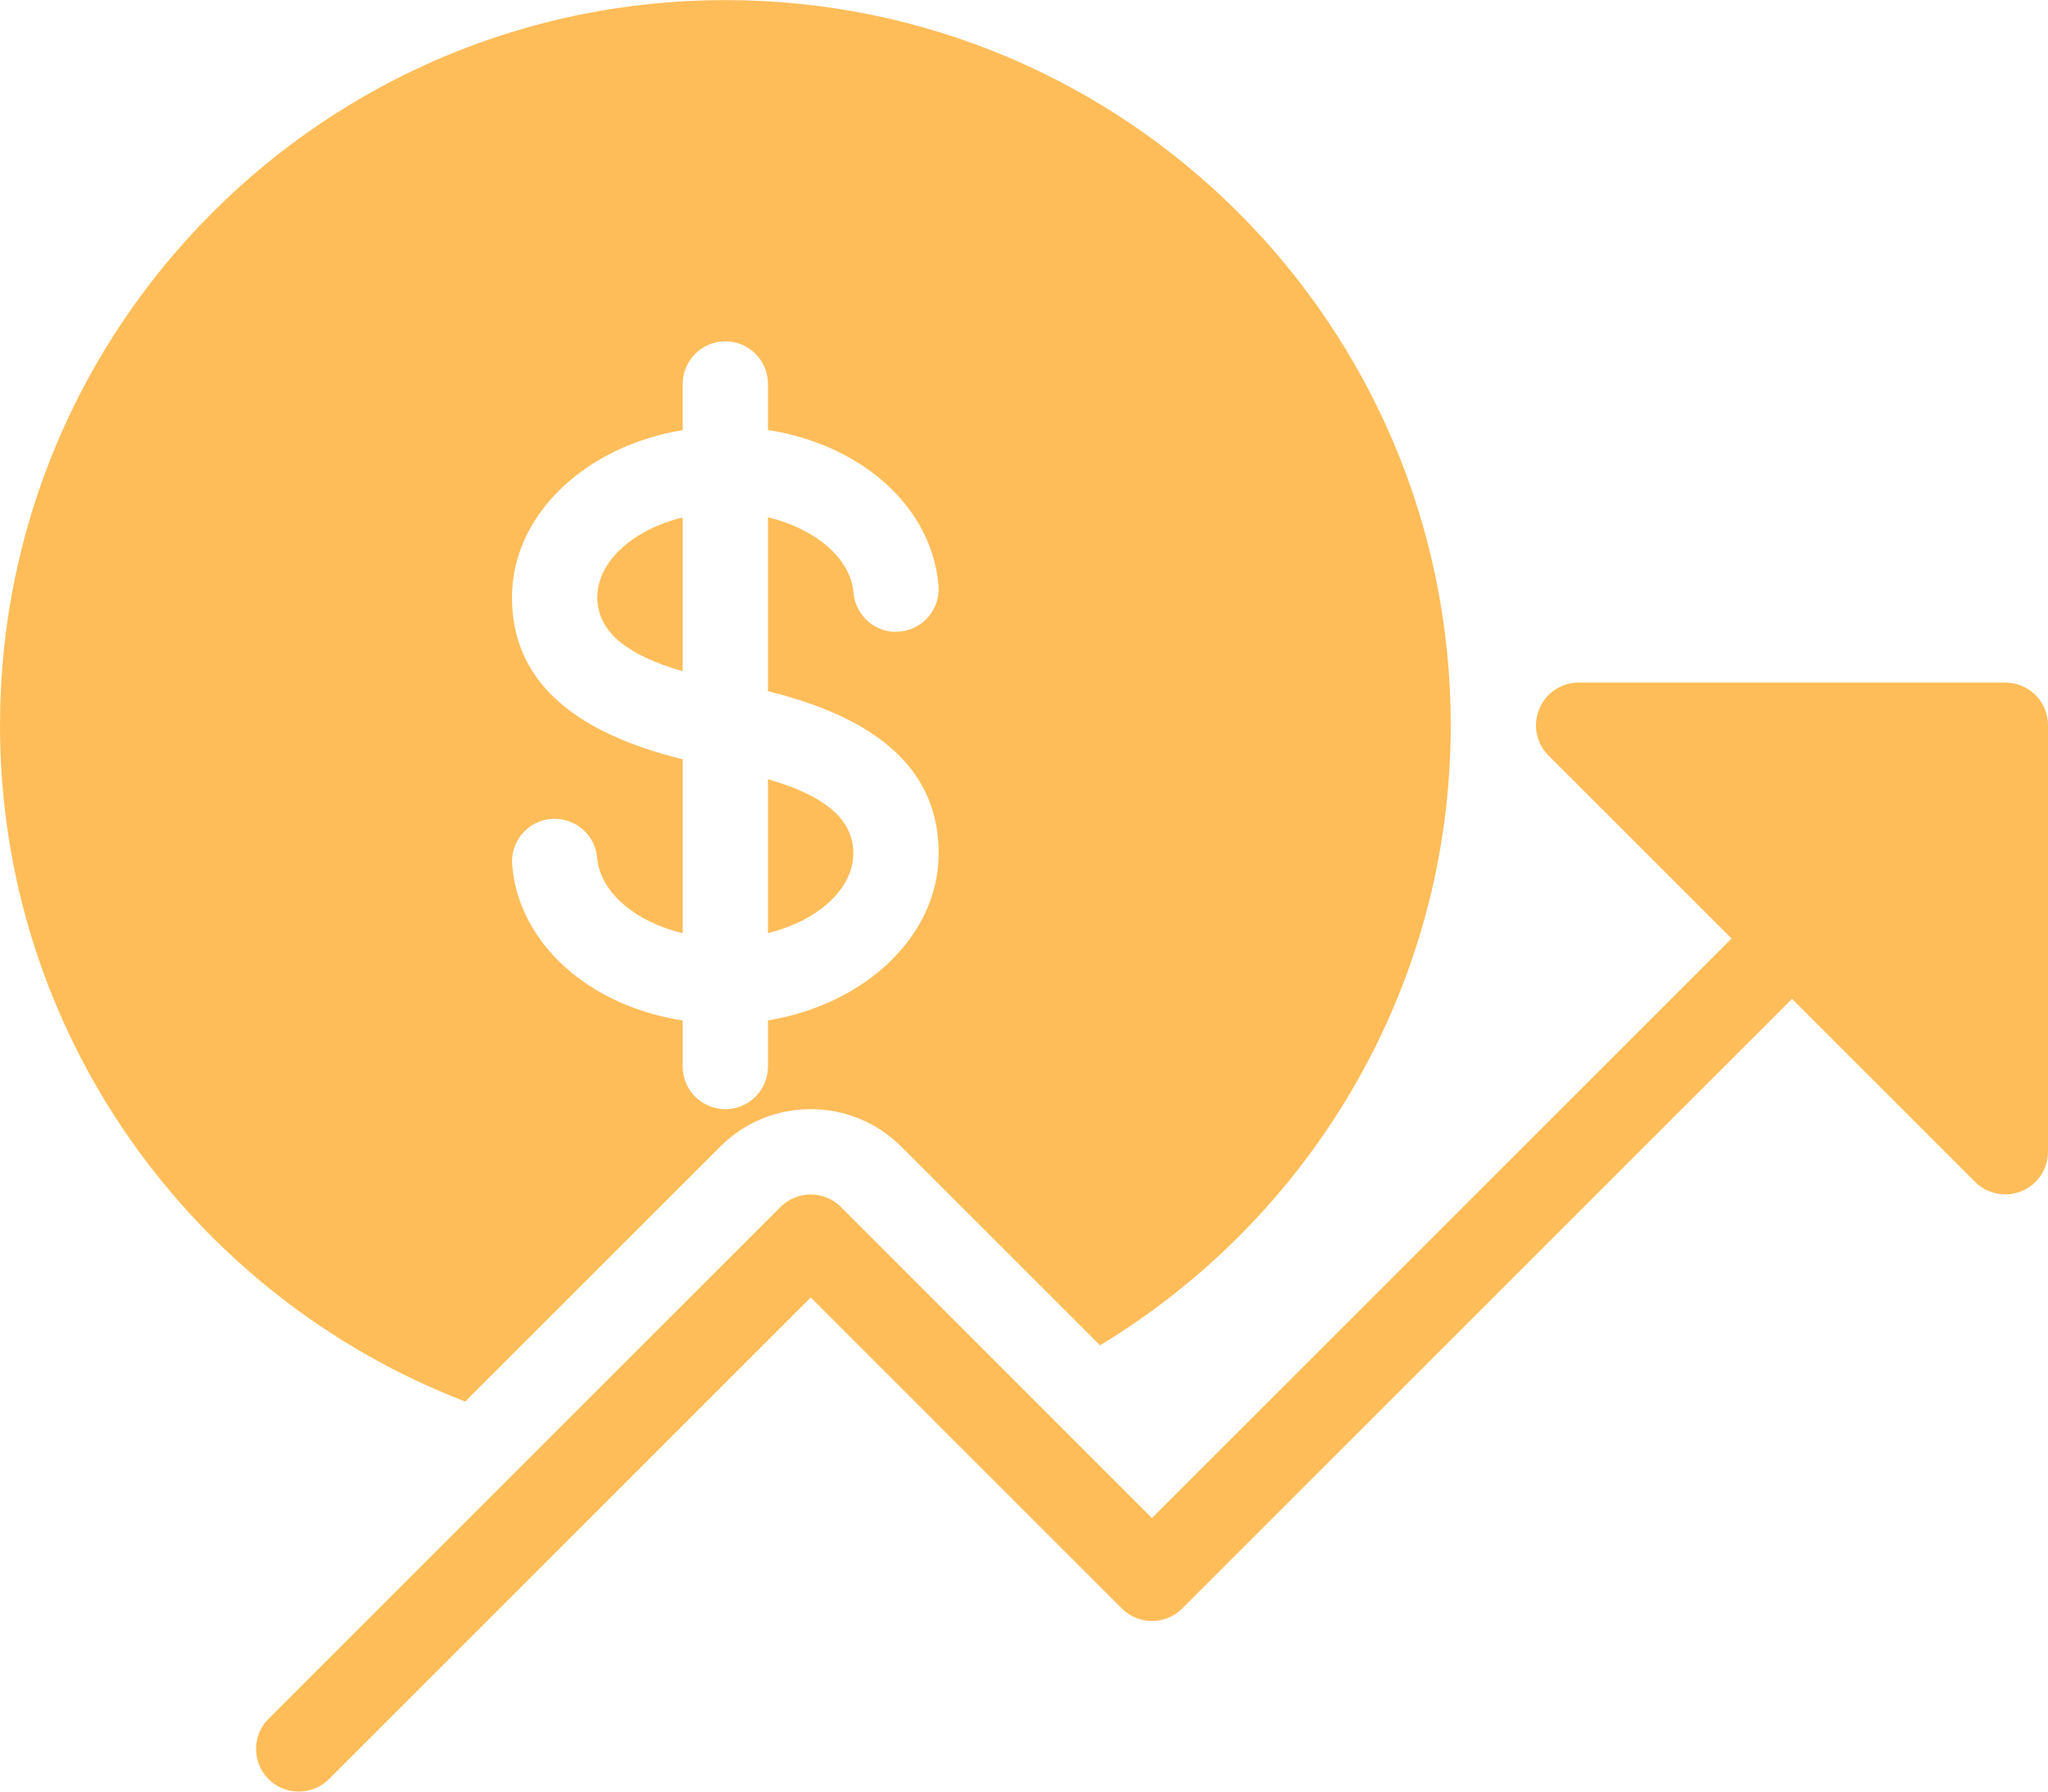
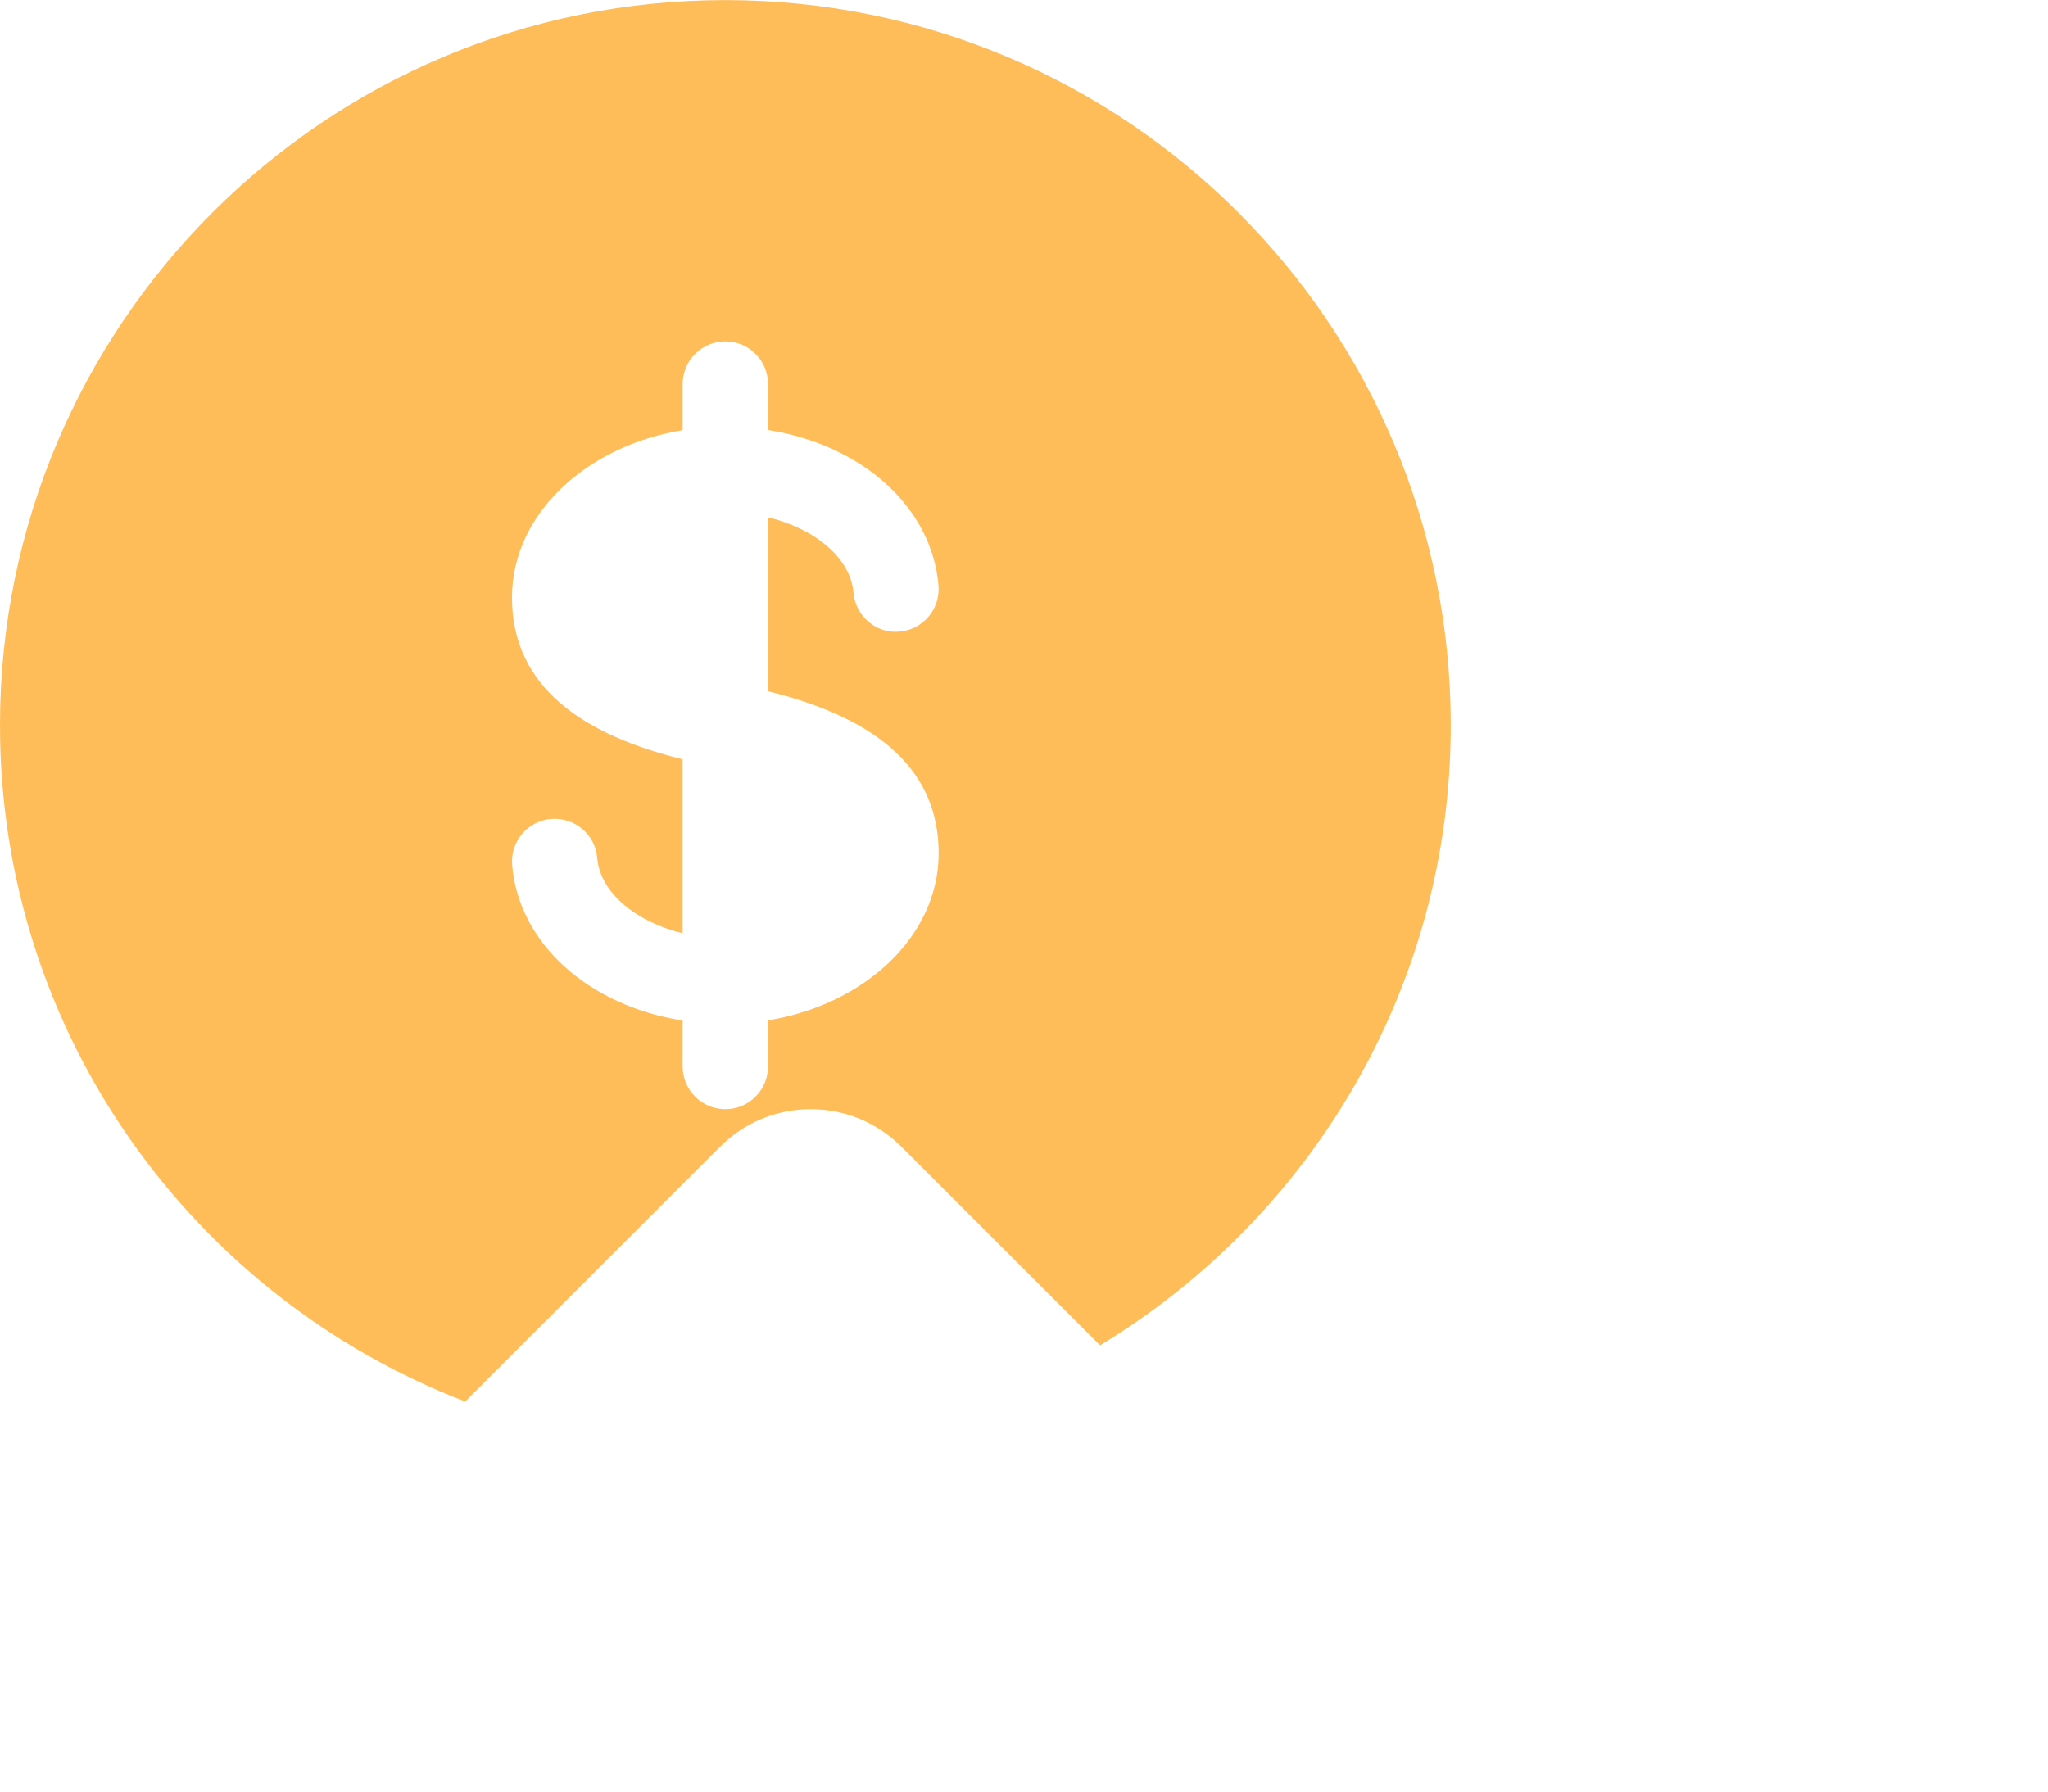
<svg xmlns="http://www.w3.org/2000/svg" fill="#ffbd59" height="358.4" preserveAspectRatio="xMidYMid meet" version="1" viewBox="0.0 0.6 409.6 358.4" width="409.6" zoomAndPan="magnify">
  <g id="change1_1">
-     <path d="M 401.066 137.148 L 315.734 137.148 C 312.285 137.148 309.164 139.23 307.848 142.422 C 306.52 145.613 307.25 149.285 309.691 151.727 L 346.316 188.352 L 230.383 304.285 L 168.176 242.043 C 164.848 238.715 159.438 238.715 156.109 242.043 L 53.707 344.441 C 50.379 347.77 50.379 353.18 53.707 356.508 C 55.383 358.18 57.566 359 59.75 359 C 61.934 359 64.121 358.164 65.793 356.508 L 162.152 260.148 L 224.375 322.375 C 227.703 325.703 233.113 325.703 236.441 322.375 L 358.398 200.418 L 395.023 237.043 C 396.664 238.68 398.848 239.531 401.066 239.531 C 402.16 239.531 403.27 239.328 404.328 238.883 C 407.52 237.57 409.602 234.445 409.602 231 L 409.602 145.668 C 409.602 140.957 405.793 137.148 401.066 137.148 Z M 401.066 137.148" fill="inherit" />
-     <path d="M 153.602 156.488 L 153.602 187.258 C 163.414 184.852 170.668 178.539 170.668 171.285 C 170.668 164.508 164.984 159.762 153.602 156.488 Z M 153.602 156.488" fill="inherit" />
-     <path d="M 119.465 120.082 C 119.465 126.859 125.168 131.586 136.531 134.879 L 136.531 104.109 C 126.719 106.516 119.465 112.828 119.465 120.082 Z M 119.465 120.082" fill="inherit" />
    <path d="M 145.066 0.617 C 64.957 0.617 0 65.574 0 145.684 C 0 207.449 38.656 260.047 93.047 280.973 L 144.043 229.977 C 148.871 225.145 155.305 222.484 162.152 222.484 C 168.996 222.484 175.41 225.145 180.258 229.977 L 220.008 269.723 C 261.992 244.312 290.152 198.336 290.152 145.664 C 290.133 65.555 225.195 0.617 145.066 0.617 Z M 153.602 204.719 L 153.602 213.949 C 153.602 218.66 149.777 222.484 145.066 222.484 C 140.355 222.484 136.531 218.66 136.531 213.949 L 136.531 204.75 C 117.863 201.832 103.746 189.426 102.434 173.637 C 102.039 168.945 105.523 164.816 110.215 164.422 C 114.941 164.062 119.039 167.512 119.434 172.203 C 120.012 179.133 127.129 185.004 136.531 187.293 L 136.531 152.492 C 113.578 146.844 102.398 136.059 102.398 120.082 C 102.398 103.598 117.078 89.824 136.535 86.648 L 136.535 77.418 C 136.535 72.707 140.355 68.883 145.066 68.883 C 149.777 68.883 153.602 72.707 153.602 77.418 L 153.602 86.617 C 172.27 89.535 186.367 101.926 187.699 117.73 C 188.094 122.422 184.609 126.551 179.918 126.945 C 175.344 127.457 171.094 123.855 170.699 119.164 C 170.121 112.234 163.02 106.363 153.602 104.074 L 153.602 138.875 C 176.555 144.523 187.734 155.293 187.734 171.301 C 187.734 187.77 173.055 201.543 153.602 204.719 Z M 153.602 204.719" fill="inherit" />
  </g>
</svg>